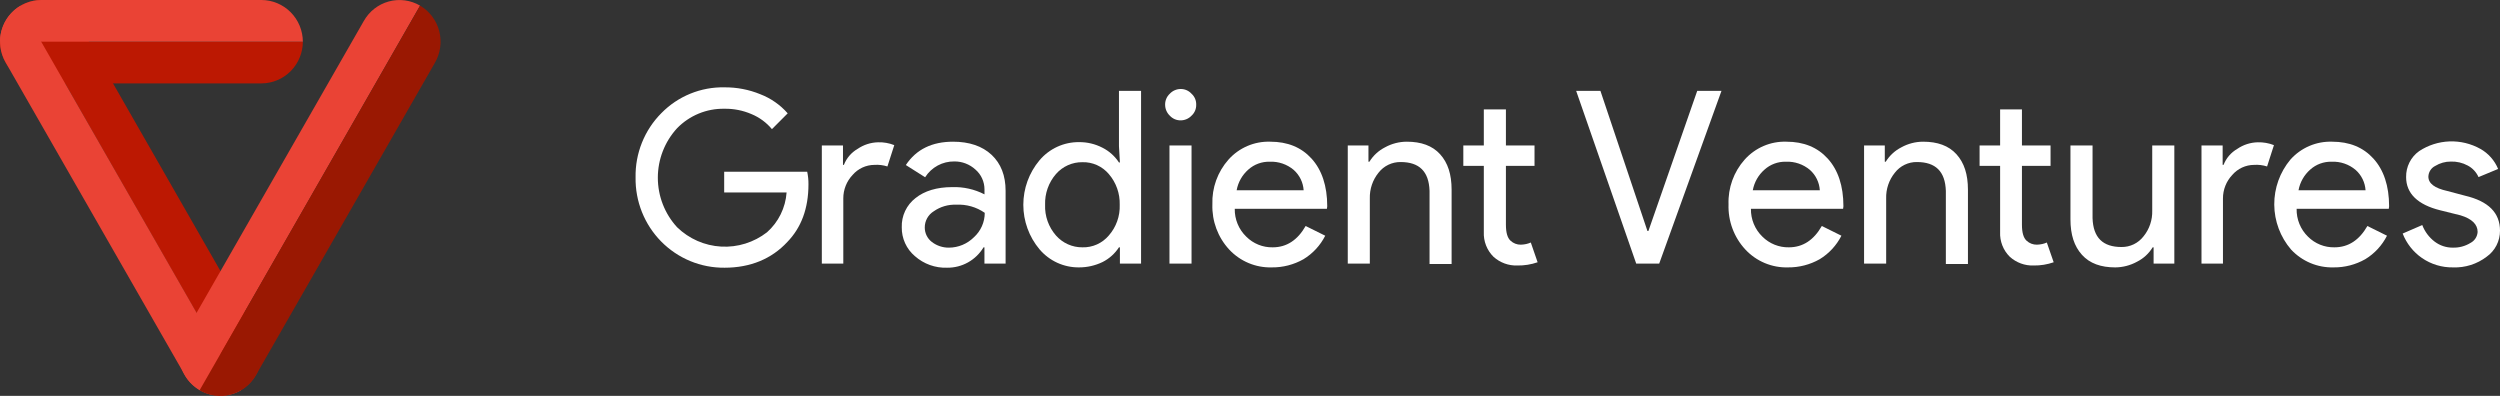
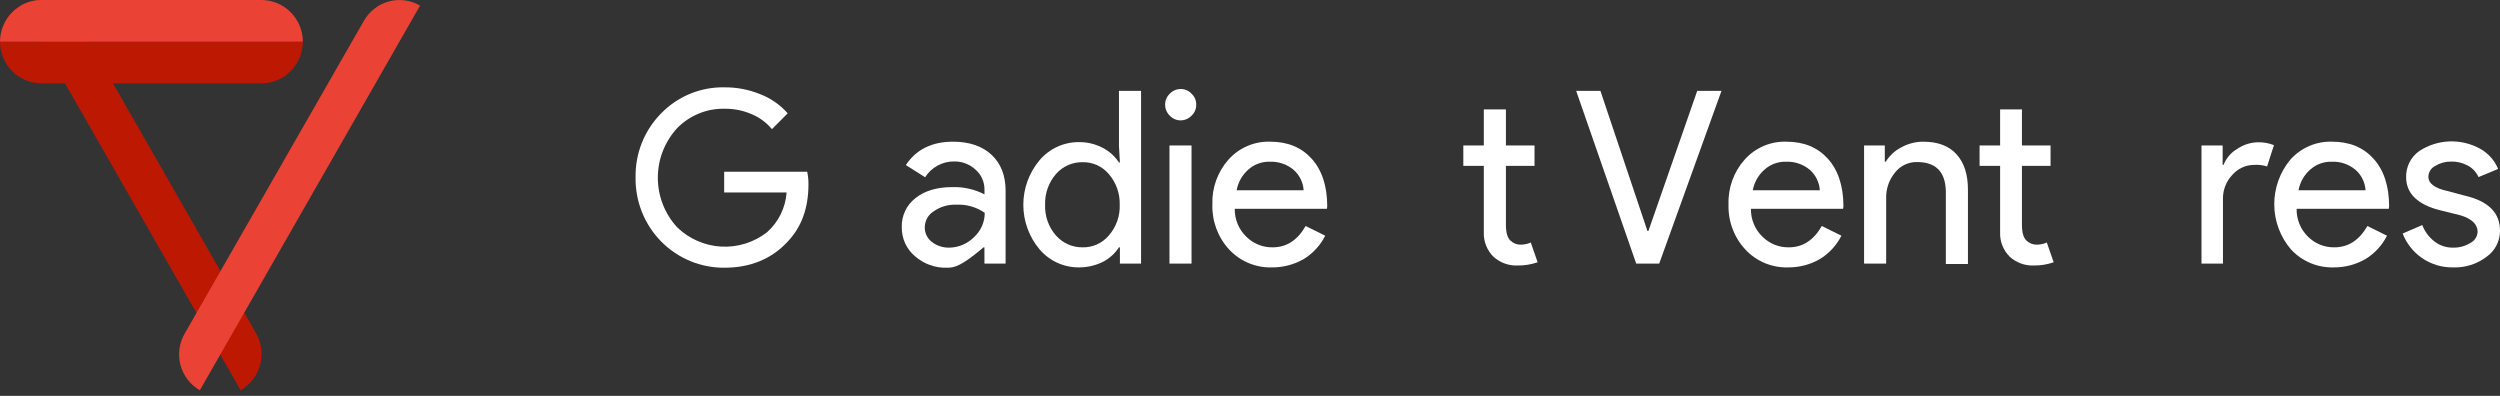
<svg xmlns="http://www.w3.org/2000/svg" width="341" height="54" viewBox="0 0 341 54" fill="none">
  <rect x="0" y="0" width="341" height="54" fill="#333333" stroke="none" />
  <g clip-path="url(#clip0_4875_363)">
    <path d="M110.274 25.141C110.274 28.433 109.296 31.041 107.388 33.008C105.25 35.314 102.343 36.516 98.837 36.516C97.231 36.532 95.638 36.225 94.152 35.611C92.667 34.997 91.318 34.089 90.186 32.941C89.054 31.792 88.162 30.427 87.562 28.926C86.962 27.424 86.667 25.817 86.693 24.198C86.662 22.573 86.958 20.959 87.563 19.453C88.167 17.946 89.068 16.578 90.21 15.432C91.333 14.286 92.675 13.384 94.156 12.779C95.636 12.174 97.223 11.879 98.82 11.913C100.493 11.898 102.151 12.216 103.7 12.851C105.138 13.403 106.421 14.298 107.442 15.459L105.293 17.614C104.54 16.712 103.58 16.008 102.498 15.561C101.331 15.059 100.073 14.811 98.804 14.834C97.608 14.811 96.419 15.034 95.311 15.49C94.202 15.946 93.198 16.624 92.359 17.485C90.668 19.322 89.729 21.735 89.729 24.241C89.729 26.747 90.668 29.161 92.359 30.998C93.982 32.574 96.113 33.51 98.363 33.635C100.613 33.761 102.833 33.068 104.62 31.682C106.183 30.295 107.142 28.345 107.292 26.251H98.778V23.428H110.103C110.223 23.991 110.281 24.565 110.274 25.141Z" fill="white" />
-     <path d="M115.106 35.955H112.097V19.839H114.983V22.49H115.106C115.465 21.569 116.125 20.8 116.977 20.308C117.803 19.742 118.774 19.43 119.772 19.408C120.527 19.384 121.278 19.516 121.98 19.796L121.044 22.706C120.47 22.521 119.866 22.448 119.265 22.49C118.702 22.493 118.147 22.616 117.635 22.852C117.124 23.088 116.668 23.431 116.298 23.859C115.479 24.722 115.023 25.87 115.026 27.065V35.955H115.106Z" fill="white" />
-     <path d="M129.997 19.327C132.199 19.327 133.984 19.925 135.256 21.121C136.528 22.318 137.164 23.945 137.164 26.035V35.955H134.278V33.735H134.155C133.639 34.593 132.911 35.301 132.041 35.788C131.171 36.276 130.19 36.526 129.195 36.515C127.578 36.575 126 36.008 124.786 34.931C124.217 34.451 123.761 33.848 123.453 33.168C123.144 32.487 122.989 31.746 123.001 30.998C122.976 30.233 123.133 29.473 123.458 28.781C123.784 28.09 124.268 27.486 124.871 27.021C126.101 26.035 127.795 25.523 129.874 25.523C131.403 25.471 132.92 25.81 134.283 26.509V25.825C134.283 25.313 134.173 24.808 133.961 24.343C133.749 23.878 133.44 23.464 133.054 23.131C132.267 22.408 131.238 22.011 130.173 22.021C129.382 22.009 128.6 22.2 127.902 22.577C127.204 22.954 126.614 23.505 126.186 24.177L123.556 22.512C124.989 20.351 127.153 19.327 129.997 19.327ZM126.138 31.041C126.138 31.422 126.226 31.799 126.395 32.14C126.563 32.481 126.809 32.778 127.111 33.008C127.782 33.52 128.604 33.792 129.446 33.778C130.715 33.772 131.932 33.265 132.835 32.367C133.301 31.947 133.675 31.433 133.931 30.858C134.187 30.284 134.32 29.661 134.321 29.031C133.178 28.235 131.806 27.845 130.419 27.921C129.333 27.878 128.261 28.192 127.367 28.816C126.989 29.048 126.677 29.375 126.461 29.765C126.246 30.155 126.134 30.595 126.138 31.041Z" fill="white" />
+     <path d="M129.997 19.327C132.199 19.327 133.984 19.925 135.256 21.121C136.528 22.318 137.164 23.945 137.164 26.035V35.955H134.278V33.735H134.155C131.171 36.276 130.19 36.526 129.195 36.515C127.578 36.575 126 36.008 124.786 34.931C124.217 34.451 123.761 33.848 123.453 33.168C123.144 32.487 122.989 31.746 123.001 30.998C122.976 30.233 123.133 29.473 123.458 28.781C123.784 28.09 124.268 27.486 124.871 27.021C126.101 26.035 127.795 25.523 129.874 25.523C131.403 25.471 132.92 25.81 134.283 26.509V25.825C134.283 25.313 134.173 24.808 133.961 24.343C133.749 23.878 133.44 23.464 133.054 23.131C132.267 22.408 131.238 22.011 130.173 22.021C129.382 22.009 128.6 22.2 127.902 22.577C127.204 22.954 126.614 23.505 126.186 24.177L123.556 22.512C124.989 20.351 127.153 19.327 129.997 19.327ZM126.138 31.041C126.138 31.422 126.226 31.799 126.395 32.14C126.563 32.481 126.809 32.778 127.111 33.008C127.782 33.52 128.604 33.792 129.446 33.778C130.715 33.772 131.932 33.265 132.835 32.367C133.301 31.947 133.675 31.433 133.931 30.858C134.187 30.284 134.32 29.661 134.321 29.031C133.178 28.235 131.806 27.845 130.419 27.921C129.333 27.878 128.261 28.192 127.367 28.816C126.989 29.048 126.677 29.375 126.461 29.765C126.246 30.155 126.134 30.595 126.138 31.041Z" fill="white" />
    <path d="M147.175 36.472C146.153 36.483 145.141 36.267 144.21 35.841C143.279 35.414 142.452 34.788 141.788 34.004C140.363 32.308 139.581 30.157 139.581 27.935C139.581 25.712 140.363 23.561 141.788 21.865C142.451 21.079 143.277 20.45 144.208 20.022C145.139 19.594 146.152 19.377 147.175 19.386C148.29 19.374 149.391 19.637 150.382 20.151C151.293 20.61 152.067 21.304 152.627 22.161H152.755L152.627 19.941V12.398H155.641V35.955H152.755V33.735H152.627C152.069 34.594 151.294 35.288 150.382 35.745C149.381 36.227 148.285 36.476 147.175 36.472ZM147.64 33.735C148.322 33.755 149 33.62 149.624 33.34C150.247 33.06 150.801 32.643 151.243 32.119C152.255 30.968 152.787 29.468 152.729 27.932C152.773 26.396 152.243 24.899 151.243 23.74C150.8 23.216 150.247 22.799 149.624 22.519C149 22.24 148.322 22.104 147.64 22.124C146.959 22.114 146.283 22.254 145.661 22.533C145.038 22.812 144.482 23.224 144.033 23.74C143.03 24.898 142.501 26.396 142.552 27.932C142.494 29.467 143.024 30.967 144.033 32.119C144.484 32.632 145.04 33.042 145.663 33.321C146.285 33.6 146.959 33.741 147.64 33.735Z" fill="white" />
    <path d="M163.162 14.278C163.17 14.56 163.118 14.84 163.008 15.098C162.898 15.357 162.734 15.589 162.526 15.776C162.334 15.979 162.103 16.14 161.848 16.25C161.592 16.36 161.317 16.417 161.04 16.418C160.762 16.421 160.487 16.366 160.232 16.255C159.977 16.145 159.748 15.982 159.559 15.776C159.358 15.583 159.198 15.351 159.088 15.093C158.979 14.836 158.923 14.559 158.923 14.278C158.919 13.998 158.973 13.721 159.083 13.463C159.192 13.206 159.355 12.975 159.559 12.786C159.749 12.582 159.979 12.42 160.233 12.309C160.488 12.198 160.762 12.14 161.04 12.139C161.319 12.135 161.595 12.191 161.851 12.302C162.108 12.413 162.337 12.578 162.526 12.786C162.733 12.973 162.898 13.203 163.008 13.461C163.118 13.719 163.17 13.998 163.162 14.278ZM162.526 19.839V35.955H159.516V19.839H162.526Z" fill="white" />
    <path d="M173.467 36.472C172.382 36.502 171.304 36.3 170.302 35.879C169.301 35.459 168.399 34.829 167.657 34.032C166.118 32.365 165.296 30.153 165.369 27.878C165.291 25.629 166.08 23.437 167.571 21.763C168.286 20.964 169.166 20.333 170.148 19.912C171.13 19.491 172.192 19.292 173.258 19.327C175.631 19.327 177.497 20.092 178.897 21.633C180.297 23.174 181.035 25.351 181.035 28.131L180.992 28.476H168.421C168.407 29.186 168.539 29.89 168.81 30.545C169.08 31.2 169.483 31.791 169.992 32.28C170.465 32.754 171.028 33.127 171.647 33.377C172.266 33.627 172.928 33.749 173.595 33.735C175.503 33.735 176.989 32.749 178.09 30.826L180.762 32.151C180.089 33.478 179.062 34.588 177.796 35.357C176.475 36.105 174.982 36.49 173.467 36.472ZM168.656 25.955H177.817C177.784 25.424 177.646 24.905 177.413 24.428C177.18 23.951 176.856 23.525 176.46 23.174C175.548 22.404 174.383 22.006 173.194 22.059C172.117 22.029 171.069 22.414 170.265 23.137C169.435 23.868 168.875 24.861 168.678 25.955H168.656Z" fill="white" />
-     <path d="M183.776 19.839H186.657V22.059H186.785C187.305 21.218 188.045 20.537 188.923 20.092C189.833 19.591 190.853 19.328 191.89 19.327C193.841 19.327 195.369 19.866 196.428 21.035C197.486 22.204 197.999 23.772 197.999 25.884V36.014H194.99V26.035C194.904 23.384 193.589 22.102 191.045 22.102C190.466 22.095 189.892 22.222 189.369 22.474C188.846 22.726 188.388 23.097 188.031 23.557C187.231 24.545 186.81 25.79 186.844 27.064V35.955H183.835V19.839H183.776Z" fill="white" />
    <path d="M206.973 36.214C205.772 36.258 204.6 35.829 203.707 35.018C203.265 34.579 202.92 34.052 202.693 33.47C202.467 32.888 202.364 32.264 202.393 31.639V22.62H199.597V19.839H202.393V14.92H205.407V19.839H209.309V22.62H205.407V30.653C205.407 31.731 205.615 32.453 206.043 32.836C206.423 33.191 206.925 33.385 207.443 33.374C207.686 33.367 207.927 33.338 208.165 33.288C208.383 33.239 208.596 33.169 208.801 33.078L209.731 35.772C208.844 36.08 207.911 36.229 206.973 36.214Z" fill="white" />
    <path d="M226.316 35.955H223.179L214.99 12.398H218.299L224.712 31.51H224.841L231.5 12.398H234.809L226.316 35.955Z" fill="white" />
    <path d="M243.874 36.472C242.789 36.502 241.711 36.3 240.71 35.879C239.708 35.459 238.806 34.829 238.064 34.031C237.299 33.208 236.703 32.241 236.31 31.185C235.916 30.129 235.733 29.005 235.771 27.878C235.692 25.628 236.483 23.435 237.978 21.763C238.693 20.965 239.571 20.333 240.553 19.913C241.534 19.492 242.594 19.292 243.66 19.327C246.038 19.327 247.904 20.092 249.304 21.633C250.705 23.174 251.442 25.351 251.442 28.131L251.399 28.476H238.828C238.814 29.185 238.946 29.889 239.216 30.544C239.486 31.198 239.887 31.79 240.394 32.28C240.869 32.754 241.432 33.126 242.052 33.376C242.672 33.626 243.335 33.748 244.002 33.735C245.91 33.735 247.396 32.749 248.497 30.825L251.17 32.151C250.497 33.477 249.469 34.588 248.203 35.357C246.882 36.105 245.389 36.489 243.874 36.472ZM239.063 25.954H248.224C248.192 25.424 248.055 24.906 247.823 24.428C247.591 23.951 247.268 23.525 246.872 23.174C245.958 22.404 244.792 22.006 243.601 22.059C242.526 22.029 241.48 22.415 240.678 23.137C239.844 23.866 239.281 24.86 239.08 25.954H239.063Z" fill="white" />
    <path d="M254.179 19.839H257.086V22.059H257.215C257.734 21.218 258.474 20.537 259.352 20.092C260.262 19.591 261.282 19.328 262.319 19.327C264.27 19.327 265.798 19.866 266.857 21.035C267.915 22.204 268.428 23.772 268.428 25.884V36.014H265.414V26.035C265.328 23.384 264.013 22.102 261.469 22.102C260.89 22.093 260.317 22.22 259.795 22.473C259.272 22.725 258.816 23.096 258.46 23.557C257.658 24.544 257.236 25.789 257.273 27.064V35.955H254.259V19.839H254.179Z" fill="white" />
    <path d="M277.396 36.214C276.195 36.258 275.024 35.829 274.131 35.018C273.688 34.58 273.341 34.053 273.115 33.47C272.888 32.888 272.786 32.264 272.816 31.639V22.62H270.015V19.839H272.816V14.92H275.793V19.839H279.695V22.62H275.793V30.653C275.793 31.731 276.007 32.453 276.429 32.836C276.81 33.19 277.311 33.382 277.829 33.374C278.072 33.367 278.313 33.338 278.551 33.288C278.77 33.241 278.983 33.17 279.187 33.078L280.122 35.772C279.246 36.079 278.324 36.228 277.396 36.214Z" fill="white" />
-     <path d="M296.638 35.955H293.751V33.735H293.623C293.107 34.58 292.366 35.261 291.485 35.702C290.574 36.2 289.555 36.465 288.519 36.473C286.568 36.473 285.039 35.934 283.981 34.759C282.923 33.584 282.41 32.022 282.41 29.91V19.839H285.424V29.759C285.51 32.41 286.825 33.692 289.369 33.692C289.948 33.701 290.521 33.574 291.043 33.322C291.565 33.069 292.022 32.698 292.378 32.237C293.181 31.251 293.602 30.005 293.564 28.73V19.839H296.579V35.955H296.638Z" fill="white" />
    <path d="M303.292 35.955H300.283V19.839H303.169V22.49H303.292C303.651 21.57 304.311 20.8 305.163 20.308C305.989 19.742 306.96 19.43 307.958 19.408C308.712 19.388 309.463 19.52 310.166 19.796L309.23 22.706C308.656 22.521 308.052 22.448 307.451 22.49C306.888 22.493 306.333 22.616 305.821 22.852C305.31 23.088 304.854 23.431 304.484 23.859C303.665 24.722 303.21 25.871 303.212 27.065V35.955H303.292Z" fill="white" />
    <path d="M318.311 36.472C317.226 36.503 316.146 36.301 315.144 35.881C314.142 35.46 313.239 34.83 312.496 34.032C311.035 32.331 310.224 30.161 310.209 27.912C310.194 25.663 310.977 23.482 312.416 21.763C313.13 20.964 314.008 20.332 314.99 19.912C315.971 19.491 317.032 19.292 318.097 19.327C320.47 19.327 322.336 20.092 323.736 21.633C325.137 23.174 325.874 25.351 325.874 28.131L325.831 28.476H313.26C313.243 29.184 313.372 29.888 313.639 30.542C313.906 31.197 314.305 31.789 314.81 32.28C315.284 32.754 315.846 33.126 316.465 33.376C317.084 33.626 317.746 33.748 318.413 33.735C320.326 33.735 321.807 32.749 322.913 30.826L325.585 32.151C324.914 33.479 323.886 34.59 322.619 35.357C321.304 36.102 319.819 36.487 318.311 36.472ZM313.501 25.955H322.662C322.628 25.424 322.491 24.905 322.258 24.428C322.025 23.951 321.701 23.525 321.304 23.174C320.393 22.404 319.227 22.006 318.039 22.059C316.962 22.029 315.914 22.414 315.11 23.137C314.279 23.869 313.718 24.861 313.517 25.955H313.501Z" fill="white" />
    <path d="M341 31.467C341.003 32.163 340.839 32.85 340.522 33.468C340.205 34.087 339.743 34.618 339.178 35.018C337.863 36.021 336.245 36.535 334.597 36.472C333.085 36.499 331.602 36.051 330.353 35.19C329.165 34.369 328.249 33.207 327.724 31.855L330.396 30.696C330.741 31.598 331.33 32.384 332.096 32.965C332.805 33.499 333.669 33.785 334.554 33.778C335.404 33.805 336.244 33.583 336.97 33.137C337.248 32.994 337.484 32.781 337.655 32.518C337.827 32.256 337.928 31.953 337.948 31.639C337.948 30.615 337.184 29.845 335.613 29.371L332.855 28.686C329.76 27.921 328.194 26.38 328.194 24.155C328.181 23.462 328.336 22.777 328.646 22.159C328.957 21.541 329.412 21.009 329.974 20.61C331.208 19.799 332.637 19.342 334.109 19.289C335.581 19.236 337.04 19.588 338.328 20.308C339.415 20.921 340.266 21.885 340.744 23.045L338.071 24.155C337.768 23.476 337.246 22.92 336.591 22.576C335.887 22.197 335.096 22.011 334.298 22.038C333.544 22.033 332.804 22.24 332.16 22.636C331.889 22.77 331.66 22.976 331.496 23.231C331.332 23.486 331.24 23.781 331.23 24.085C331.23 25.028 332.08 25.669 333.817 26.052L336.233 26.693C339.429 27.447 341 29.031 341 31.467Z" fill="white" />
    <path d="M0 5.685C0.006 7.191 0.601 8.634 1.657 9.7C2.714 10.765 4.145 11.367 5.639 11.374H35.671C37.166 11.367 38.597 10.765 39.653 9.7C40.709 8.634 41.305 7.191 41.31 5.685H0Z" fill="#BC1802" />
    <path d="M34.95 45.492L10.519 2.823C9.763 1.521 8.527 0.574 7.08 0.19C5.634 -0.195 4.095 0.014 2.801 0.77L32.828 53.229C34.123 52.483 35.074 51.251 35.471 49.801C35.869 48.352 35.681 46.803 34.95 45.492Z" fill="#BC1802" />
-     <path d="M2.801 0.771C1.513 1.525 0.576 2.763 0.194 4.214C-0.188 5.665 0.017 7.209 0.764 8.508L25.195 51.133C25.938 52.436 27.164 53.389 28.603 53.782C30.042 54.175 31.577 53.976 32.87 53.23L2.801 0.771Z" fill="#EA4335" />
    <path d="M41.31 5.684C41.303 4.179 40.707 2.737 39.651 1.673C38.595 0.608 37.165 0.007 35.671 0H5.639C4.145 0.007 2.715 0.608 1.659 1.673C0.603 2.737 0.007 4.179 0 5.684H41.31Z" fill="#EA4335" />
    <path d="M57.302 0.77C56.662 0.395 55.955 0.151 55.221 0.053C54.488 -0.045 53.742 0.005 53.027 0.2C52.313 0.395 51.644 0.731 51.059 1.189C50.474 1.647 49.986 2.217 49.621 2.866L25.196 45.492C24.821 46.135 24.577 46.847 24.478 47.586C24.379 48.325 24.427 49.076 24.619 49.796C24.811 50.517 25.144 51.191 25.597 51.78C26.05 52.37 26.615 52.862 27.259 53.229L57.291 0.77H57.302Z" fill="#EA4335" />
-     <path d="M57.302 0.771L27.227 53.23C27.864 53.604 28.569 53.848 29.301 53.947C30.032 54.047 30.776 54 31.489 53.809C32.203 53.619 32.872 53.288 33.458 52.836C34.045 52.384 34.537 51.82 34.907 51.177L59.328 8.551C60.081 7.248 60.29 5.697 59.91 4.239C59.531 2.78 58.593 1.533 57.302 0.771Z" fill="#9A1802" />
  </g>
  <defs>
    <clipPath id="clip0_4875_363">
      <rect width="341" height="54" fill="white" />
    </clipPath>
  </defs>
</svg>